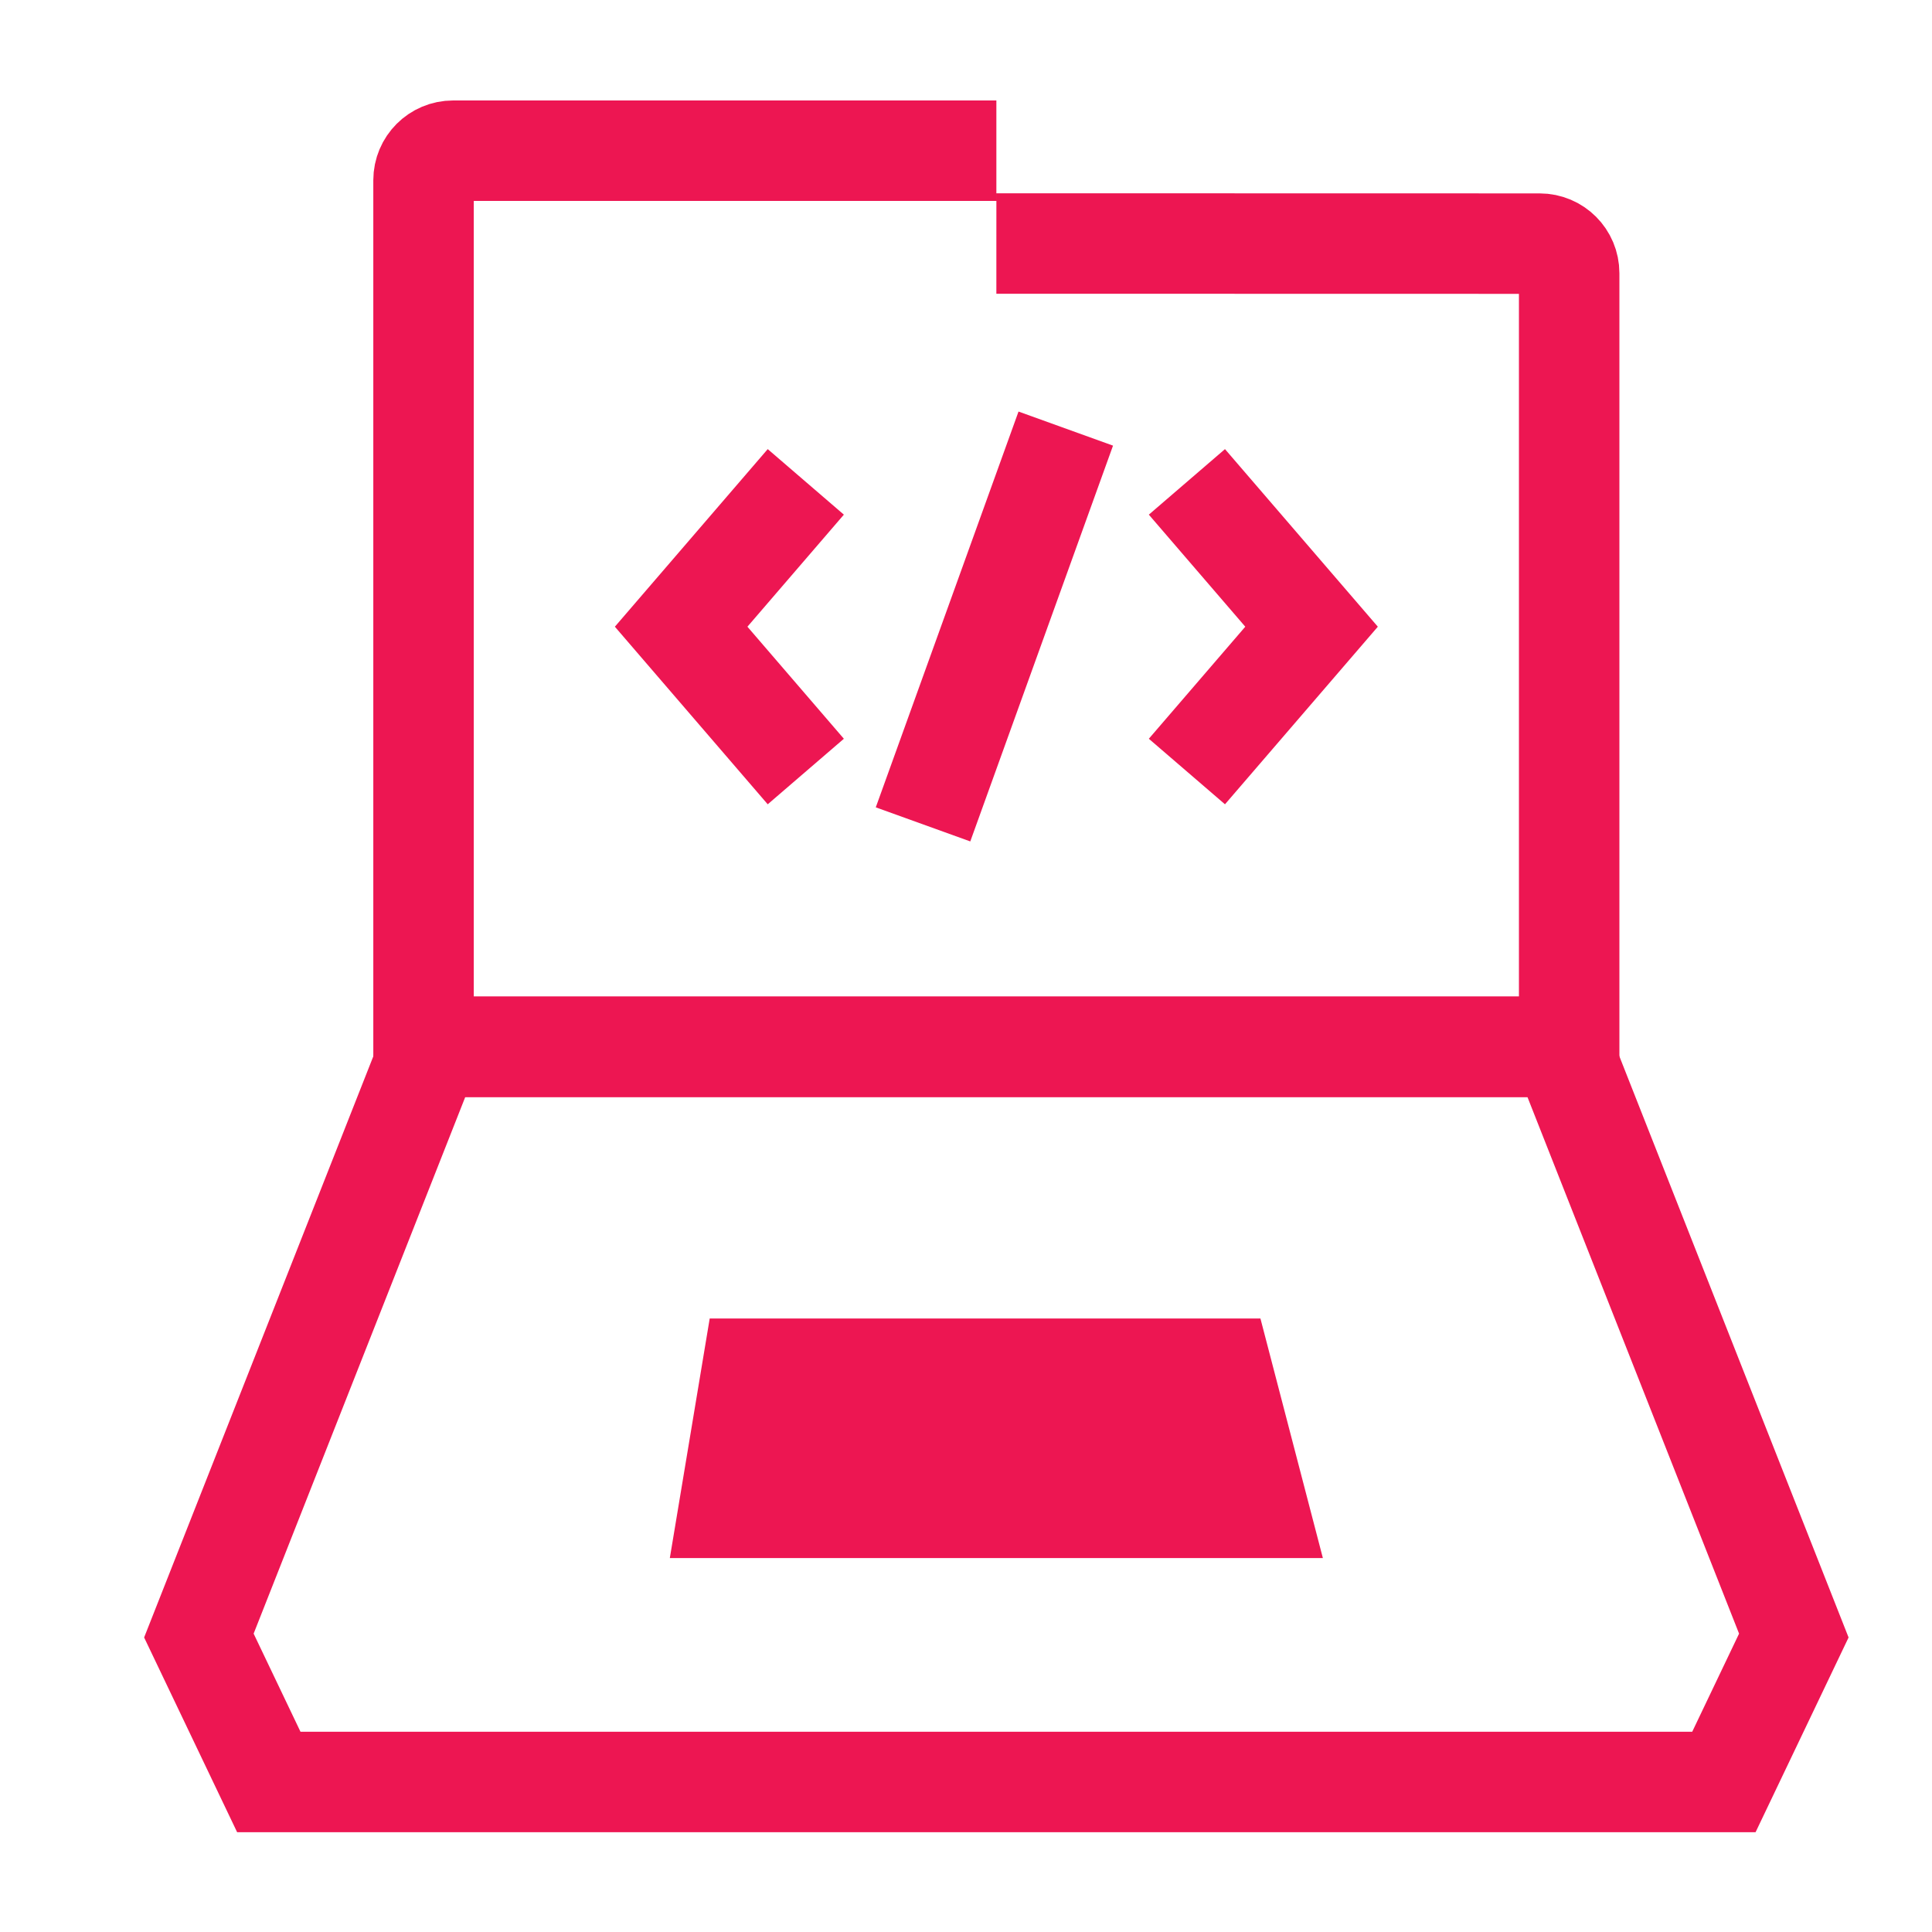
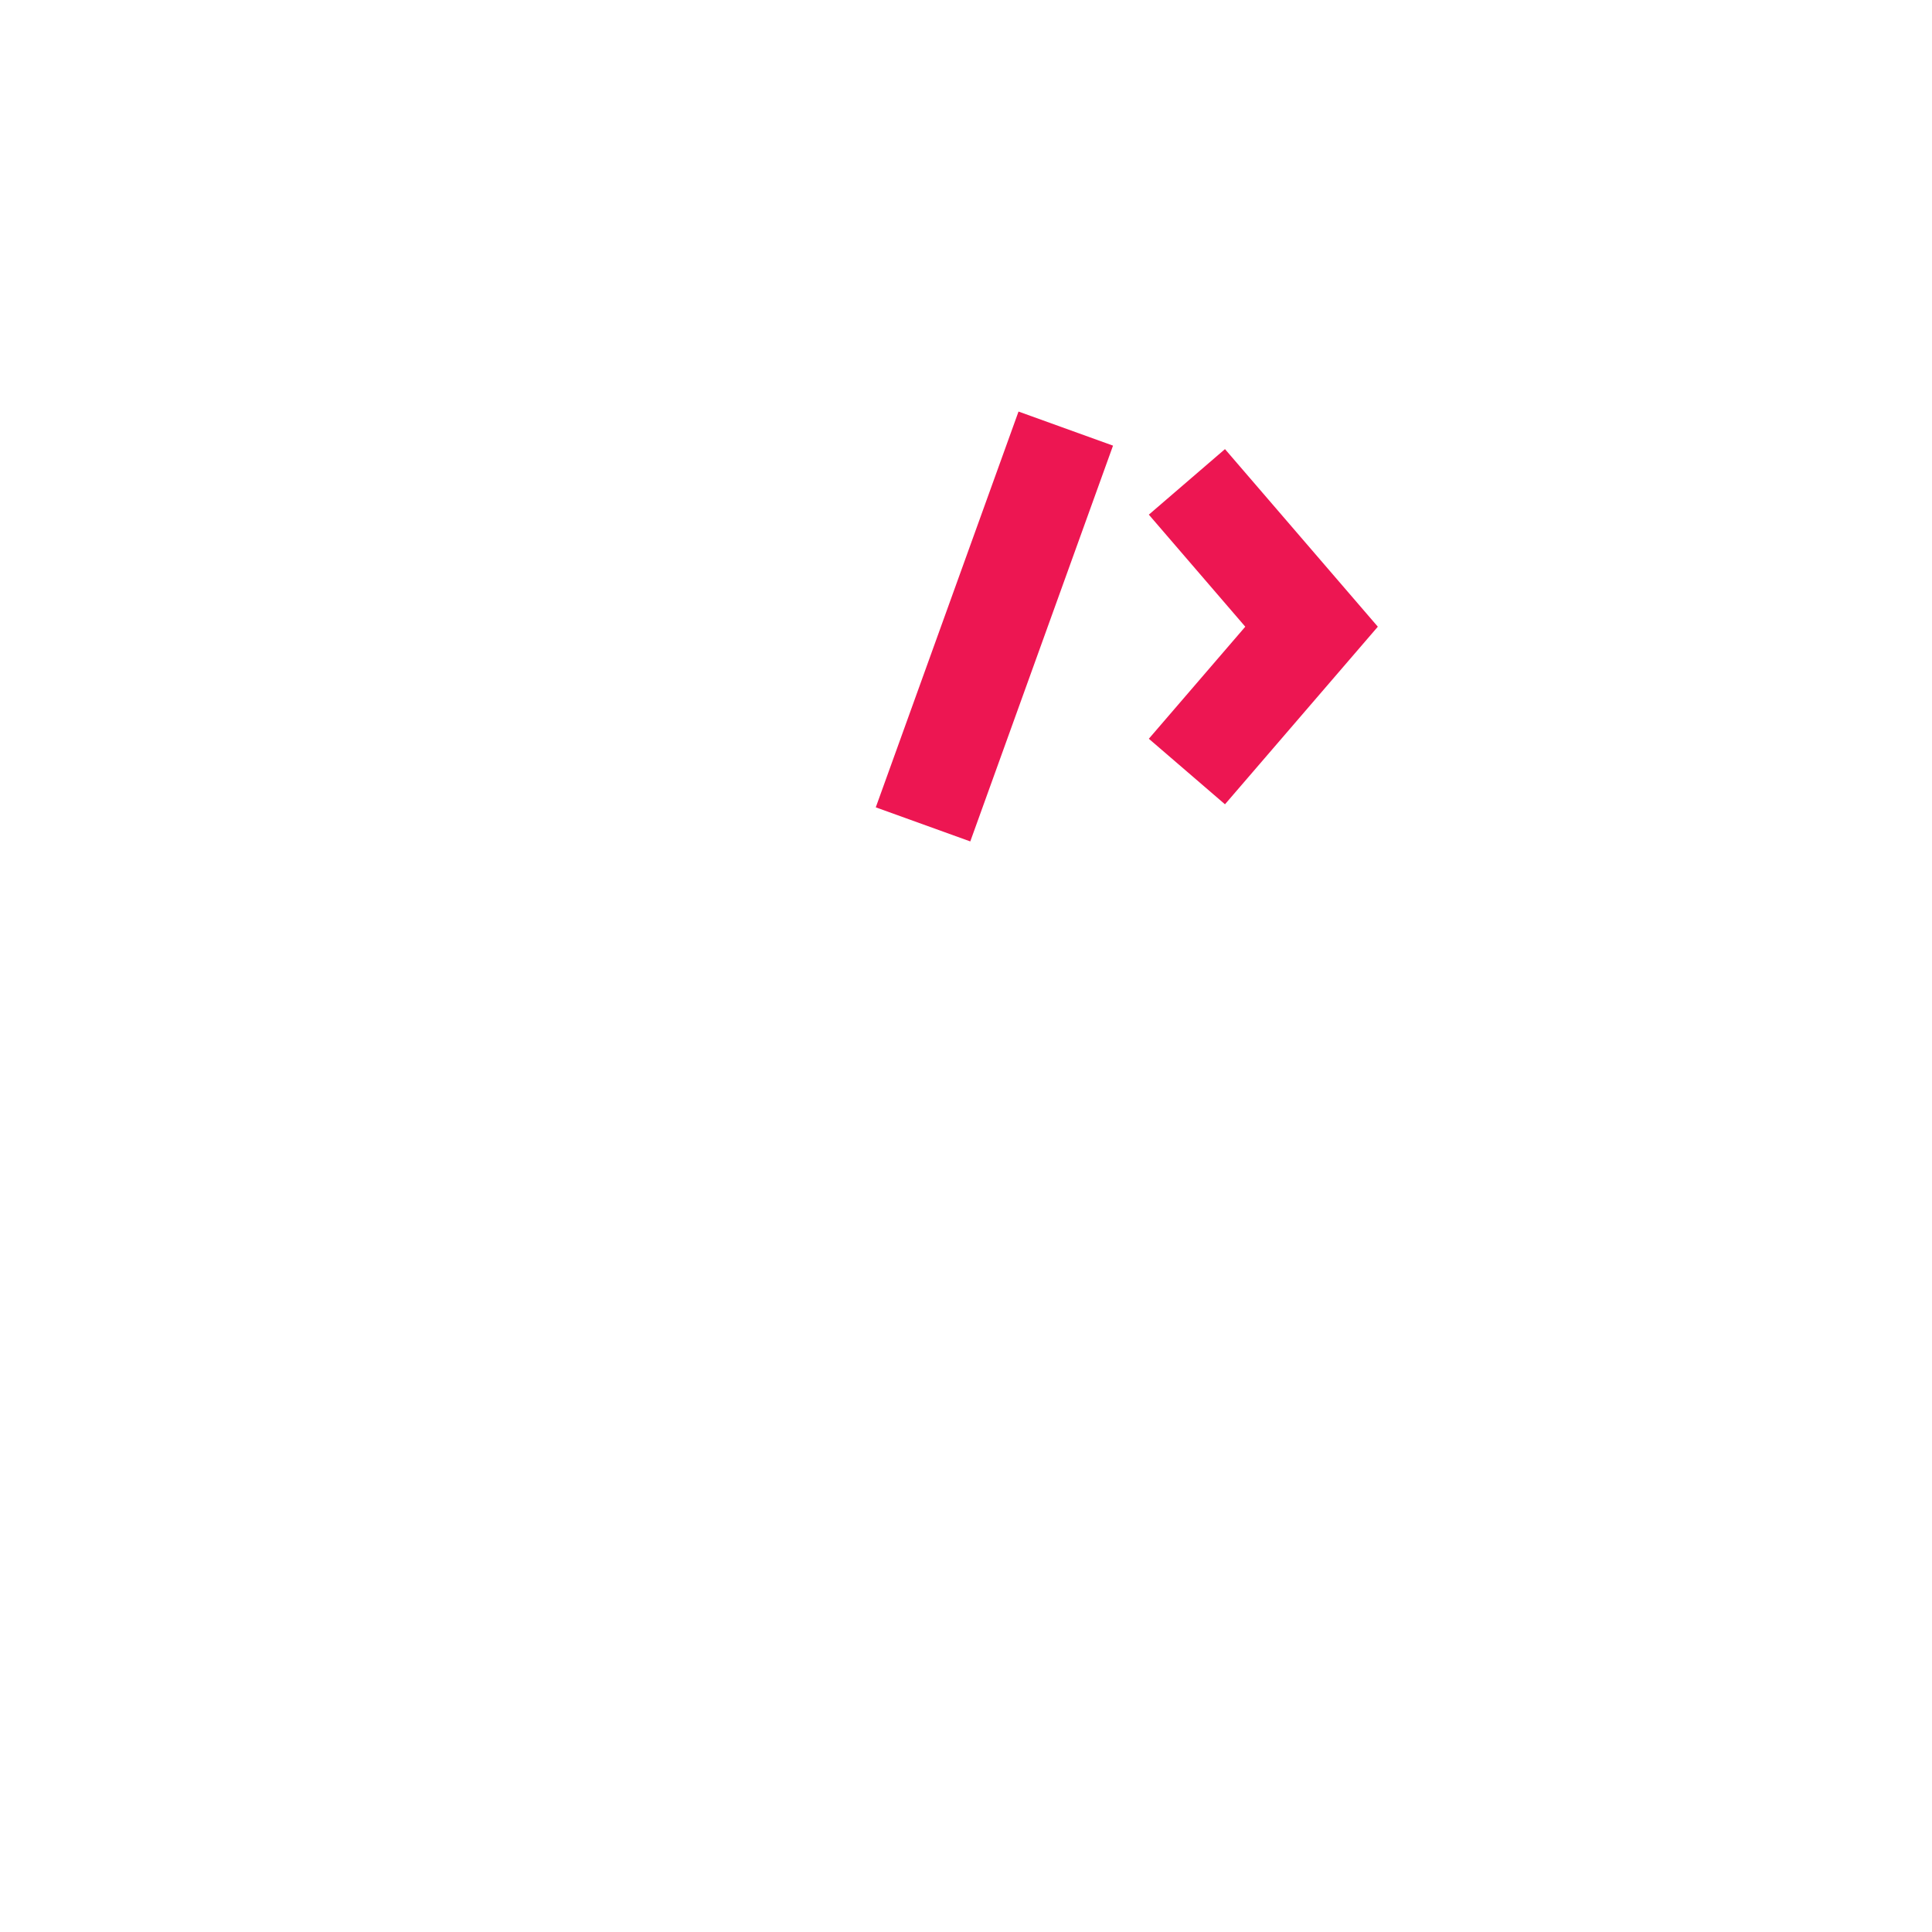
<svg xmlns="http://www.w3.org/2000/svg" id="Ebene_1" version="1.1" viewBox="0 0 500 500">
  <defs>
    <style>
      .st0 {
        fill: none;
        stroke: #ed1652;
        stroke-miterlimit: 10;
        stroke-width: 26px;
      }

      .st1 {
        fill: #ed1652;
      }
    </style>
  </defs>
-   <path class="st0" d="M257.86,63.02l140.6.03c4.22,0,7.64,3.42,7.64,7.65v200.22H109.61V46.65c0-4.22,3.42-7.65,7.65-7.65h140.6" />
  <g>
-     <polyline class="st0" points="208.54 199.67 176.28 162.19 208.54 124.71" />
    <polyline class="st0" points="307.17 199.67 339.43 162.19 307.17 124.71" />
    <line class="st0" x1="275.82" y1="110.92" x2="238.88" y2="213.35" />
  </g>
  <g>
-     <path class="st1" d="M173.35,403.23l10.32-62h142.53l16.16,62h-169.01Z" />
-     <polygon class="st0" points="404.15 270.91 464.24 423.28 446.14 461.18 255.91 461.18 259.81 461.18 69.57 461.18 51.47 423.28 111.56 270.91 404.15 270.91" />
-   </g>
+     </g>
</svg>